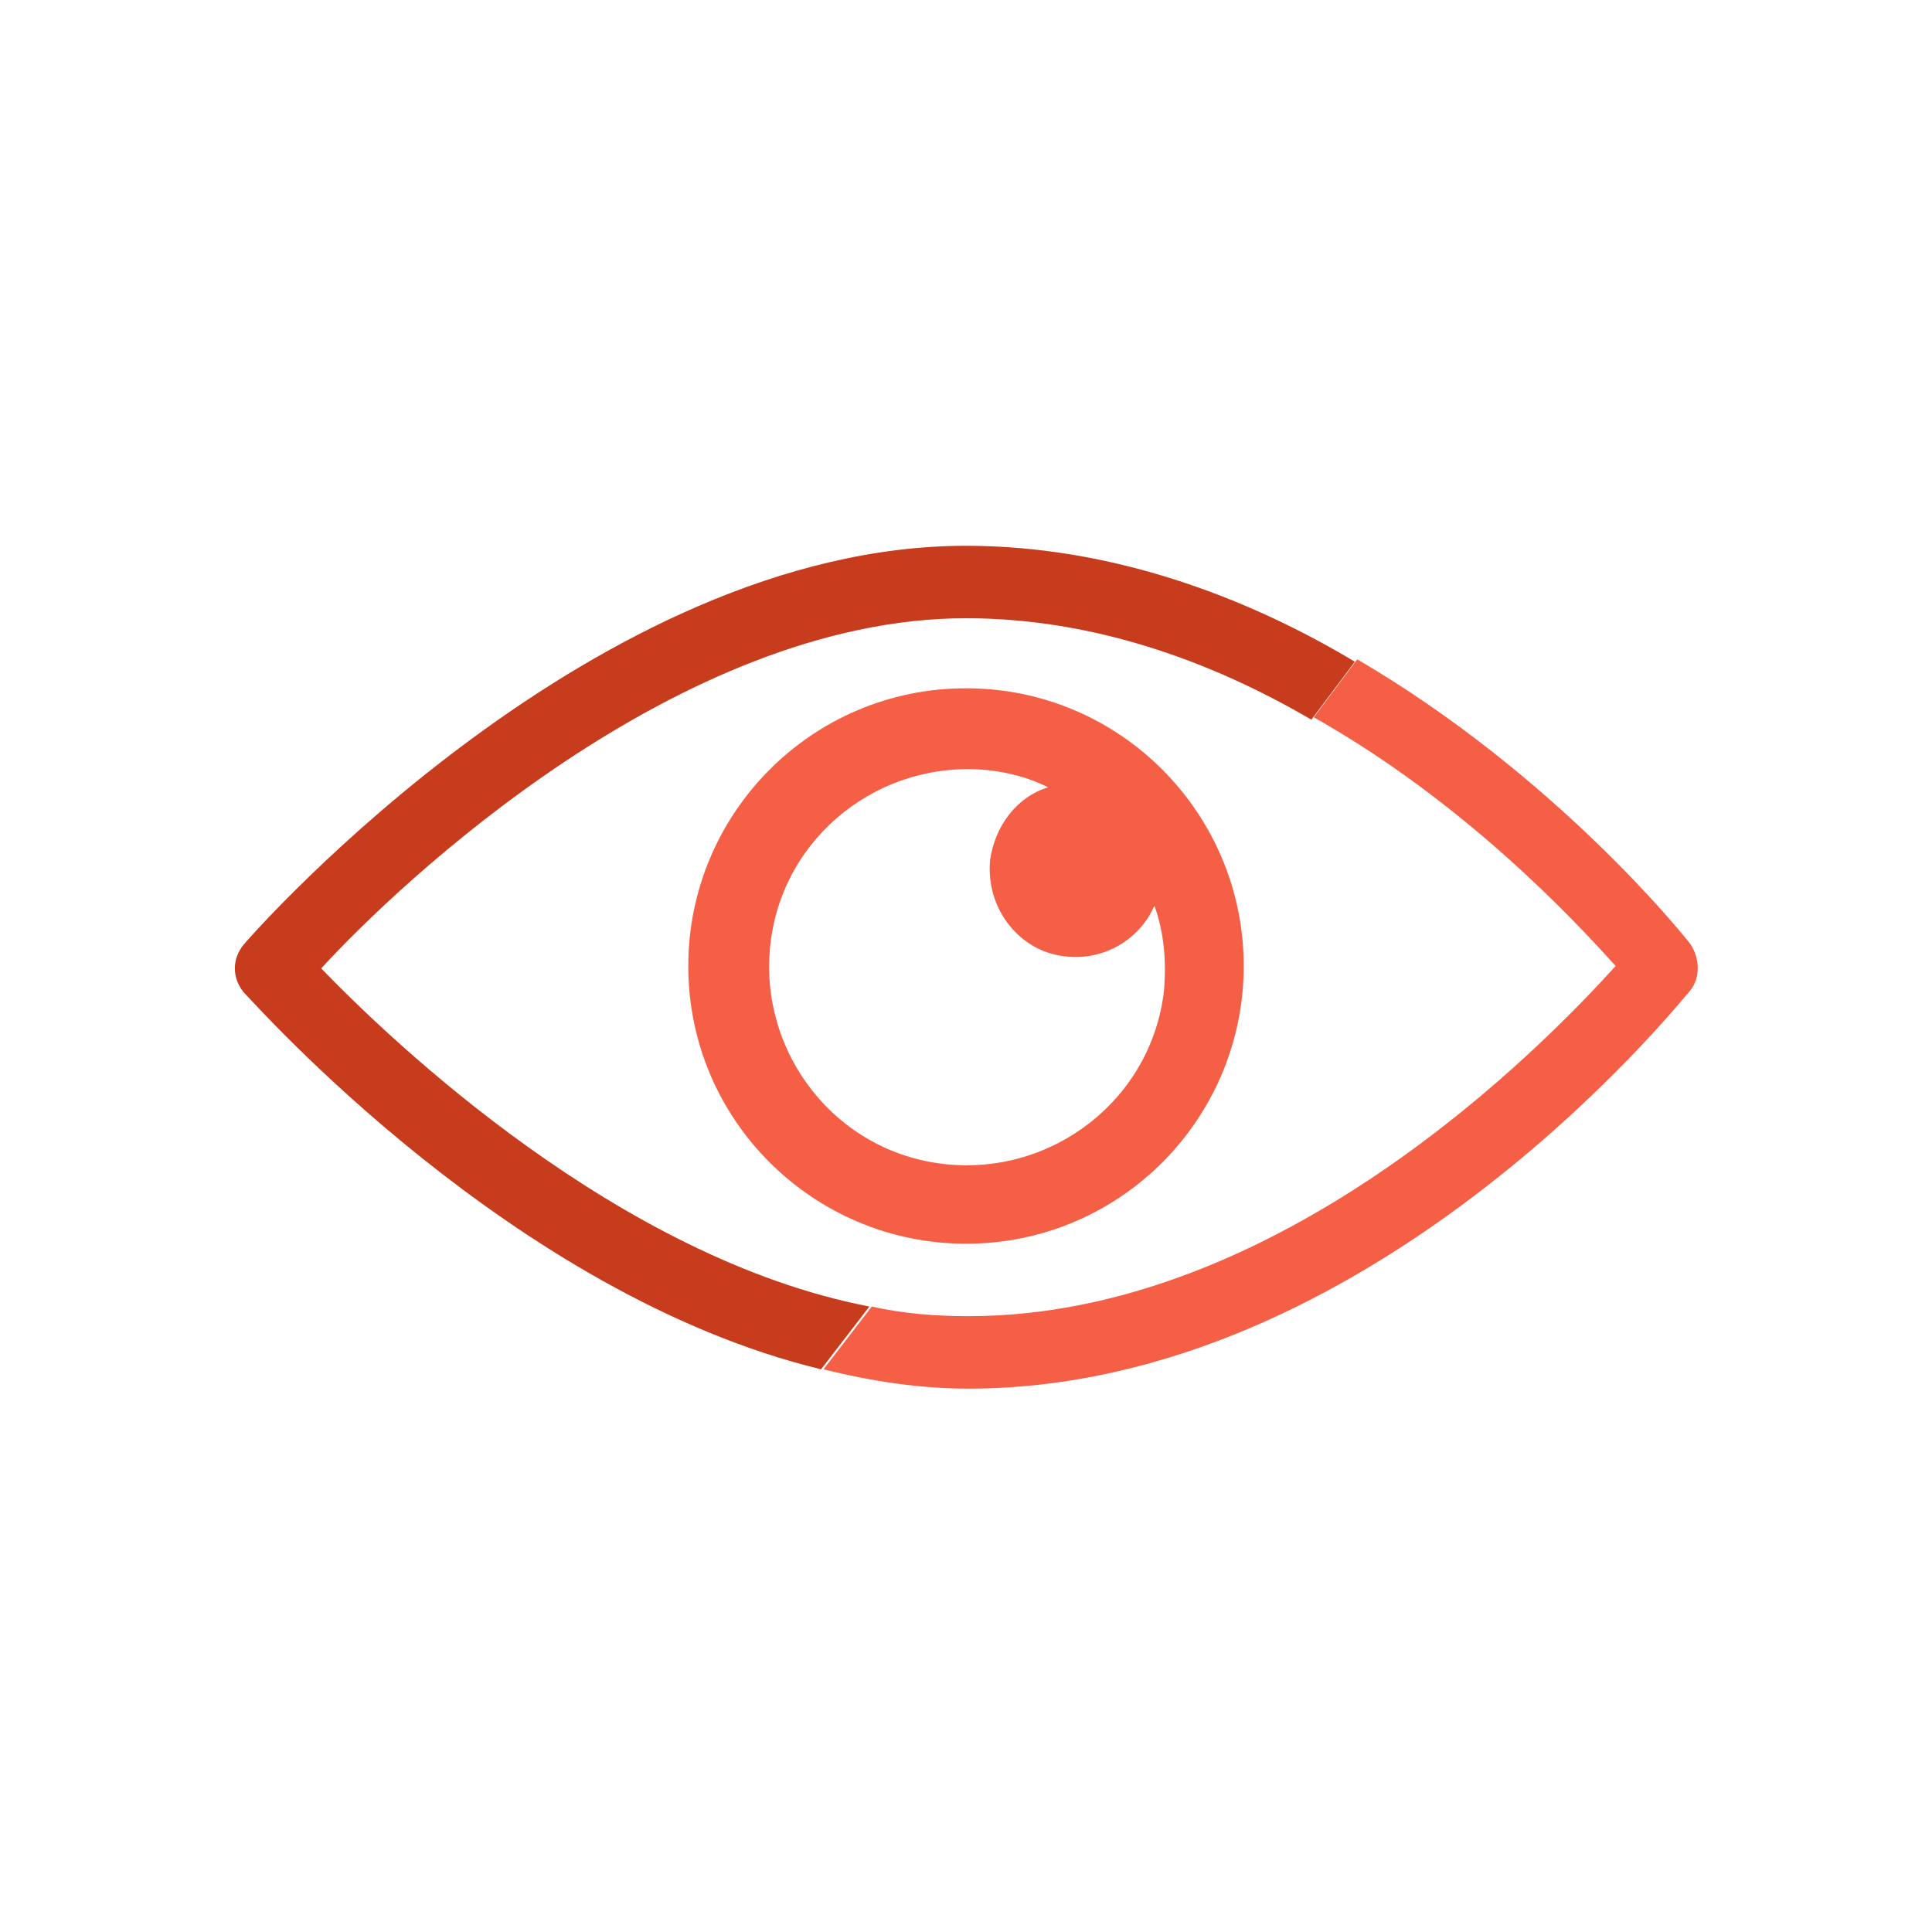
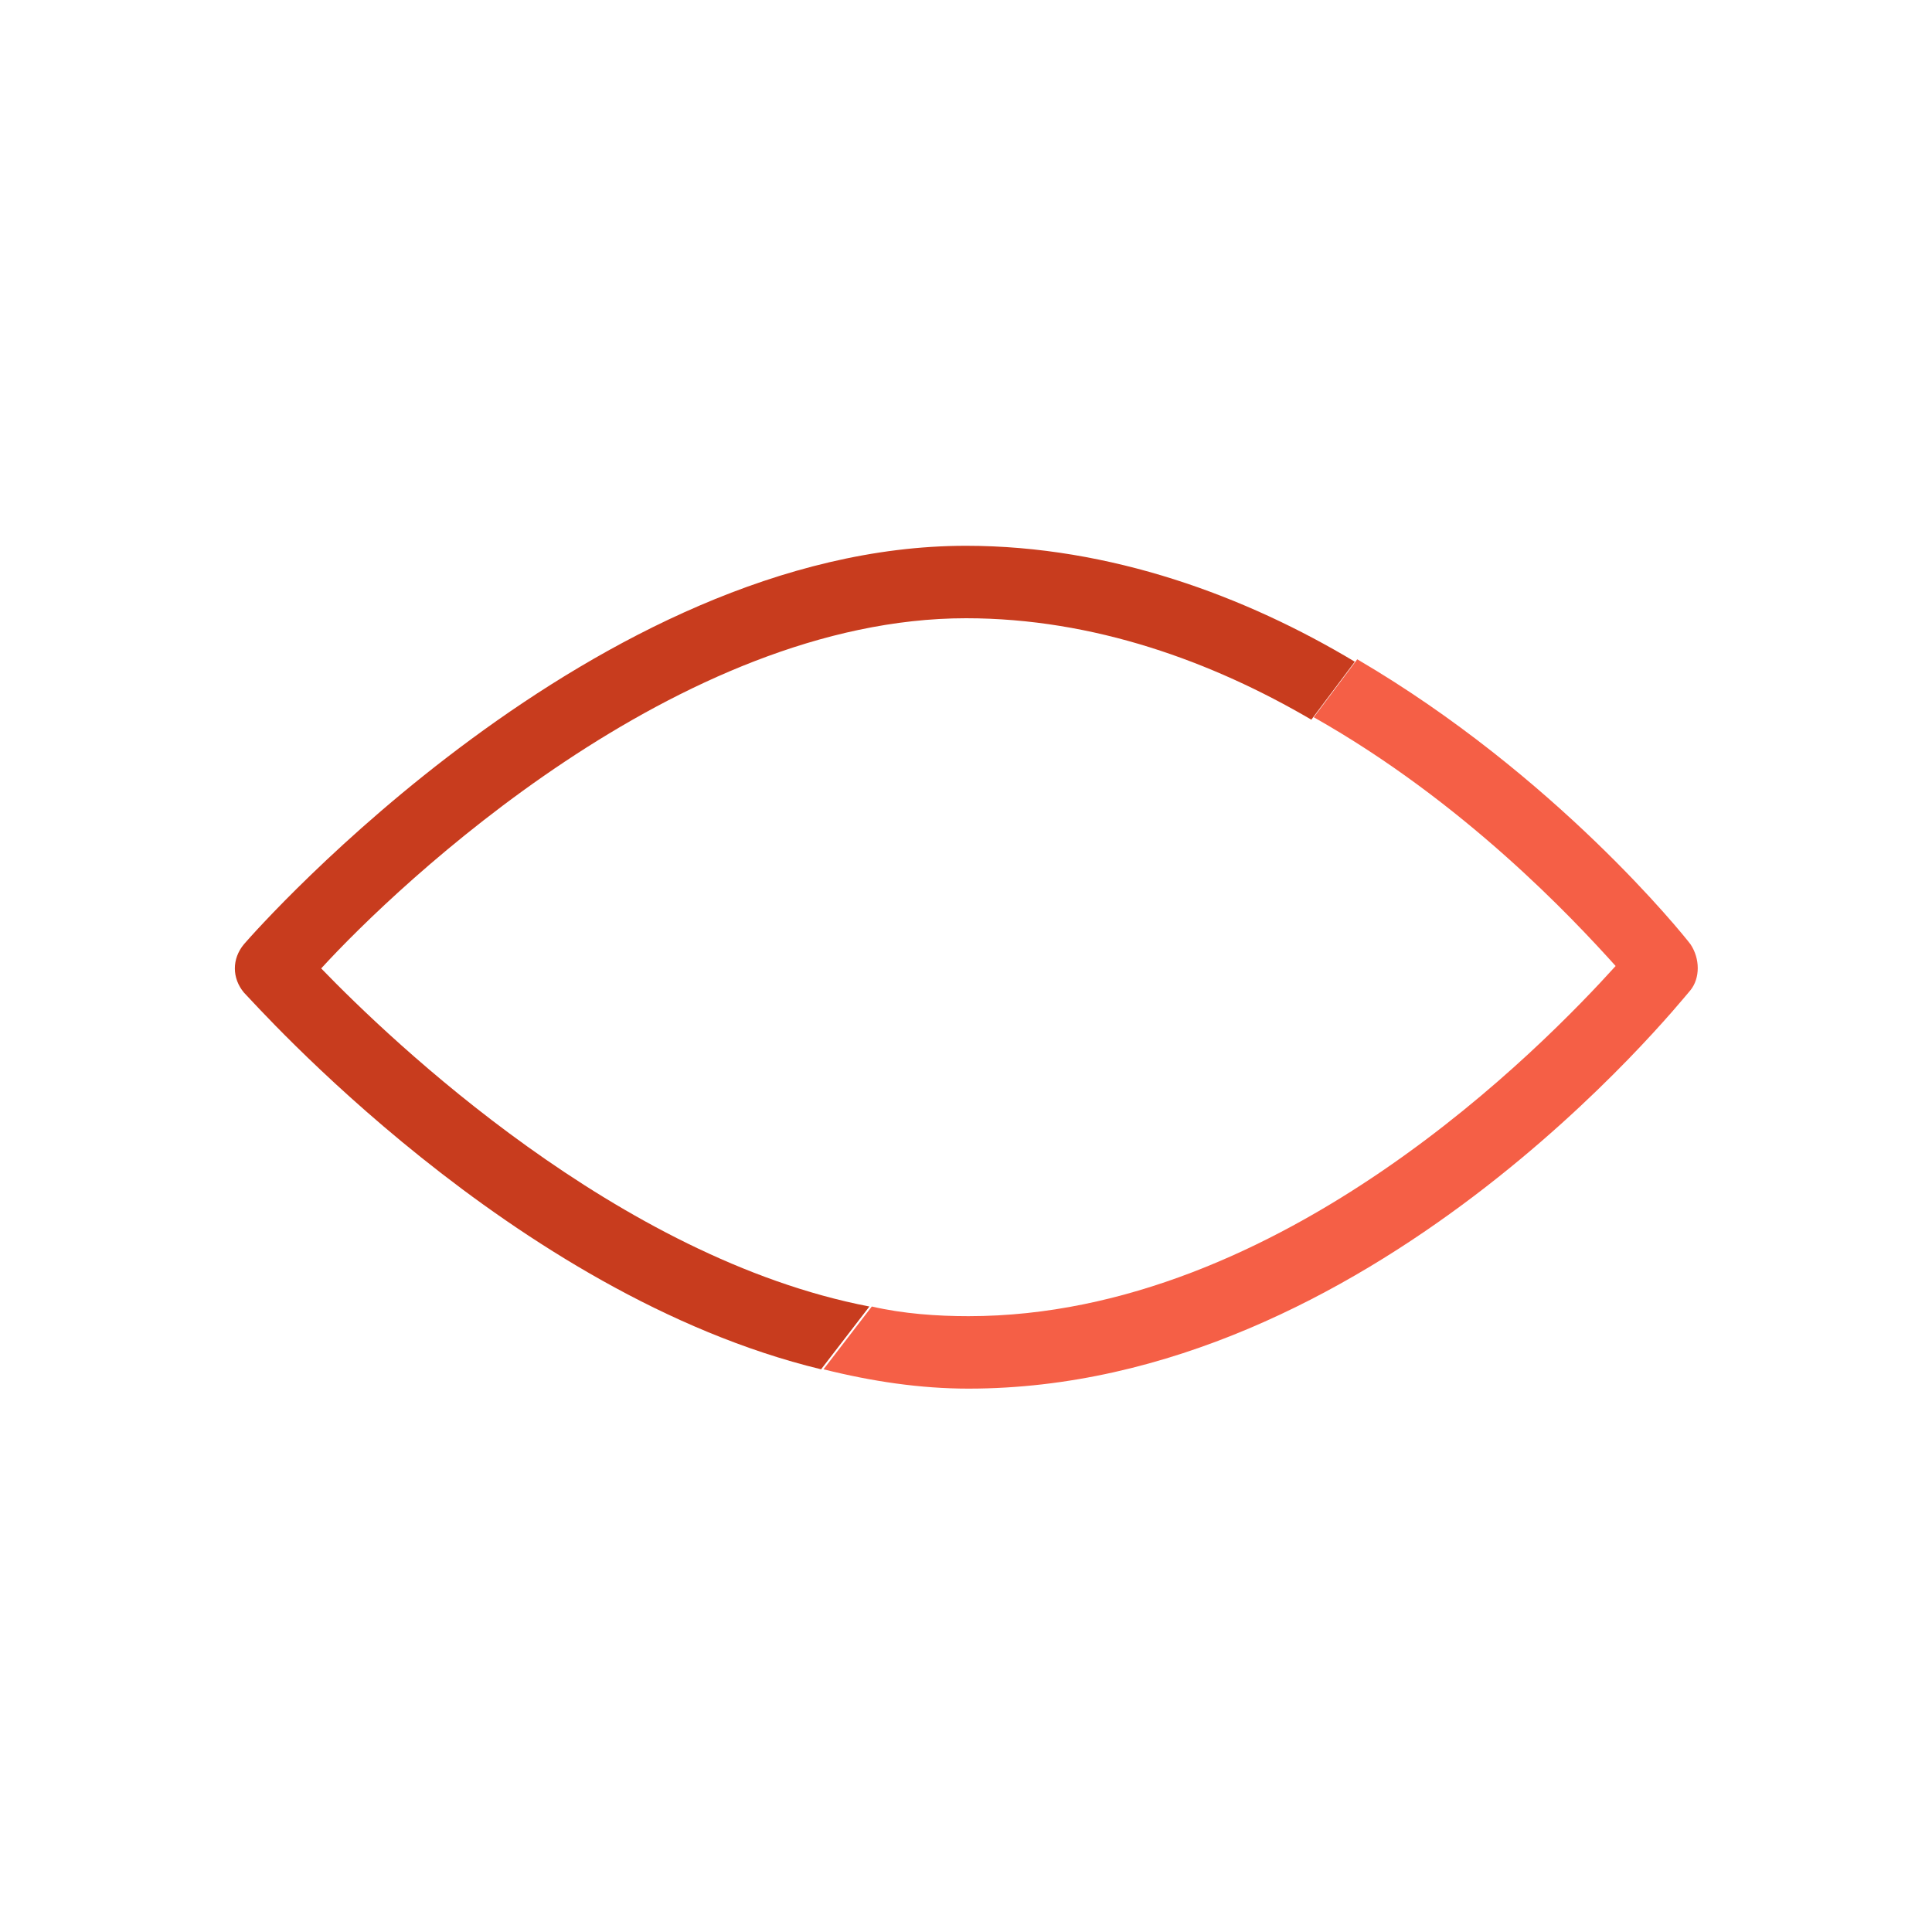
<svg xmlns="http://www.w3.org/2000/svg" version="1.1" id="Calque_1" x="0px" y="0px" viewBox="0 0 80 80" style="enable-background:new 0 0 80 80;" xml:space="preserve">
  <style type="text/css">
	.st0{fill:#F55F46;}
	.st1{fill:#C83C1E;}
</style>
  <g>
    <g>
-       <path class="st0" d="M40,28.5c-6.4,0-11.5,5.2-11.5,11.5c0,6.4,5.2,11.5,11.5,11.5c6.4,0,11.5-5.2,11.5-11.5S46.4,28.5,40,28.5z     M48.2,41c-0.5,4.5-4.6,7.7-9.1,7.2s-7.7-4.6-7.2-9.1s4.6-7.7,9.1-7.2c0.8,0.1,1.6,0.3,2.4,0.7c-1.3,0.4-2.2,1.6-2.4,3    c-0.2,2,1.2,3.8,3.1,4c1.6,0.2,3.1-0.7,3.7-2.1C48.2,38.6,48.3,39.8,48.2,41z" />
-     </g>
+       </g>
    <path class="st1" d="M10.1,39.1c-0.5,0.6-0.5,1.4,0,2c0.5,0.5,11.1,12.5,23.9,15.6l2-2.6c-10.4-2-19.8-11-22.7-14   c3.2-3.5,14.8-14.5,26.7-14.5c5.3,0,10.2,1.8,14.3,4.2l1.8-2.4C51.6,24.7,46,22.6,40,22.6C24.7,22.6,10.7,38.4,10.1,39.1z" />
    <path class="st0" d="M70,41c0.4-0.5,0.4-1.3,0-1.9c-0.3-0.4-5.6-7-13.8-11.8l-1.8,2.4C60.6,33.2,65.1,38,66.9,40   C64,43.2,53.1,54.5,40.1,54.5c-1.3,0-2.7-0.1-4-0.4l-2,2.6c2,0.5,4,0.8,6,0.8C56.7,57.5,69.4,41.7,70,41z" />
  </g>
</svg>